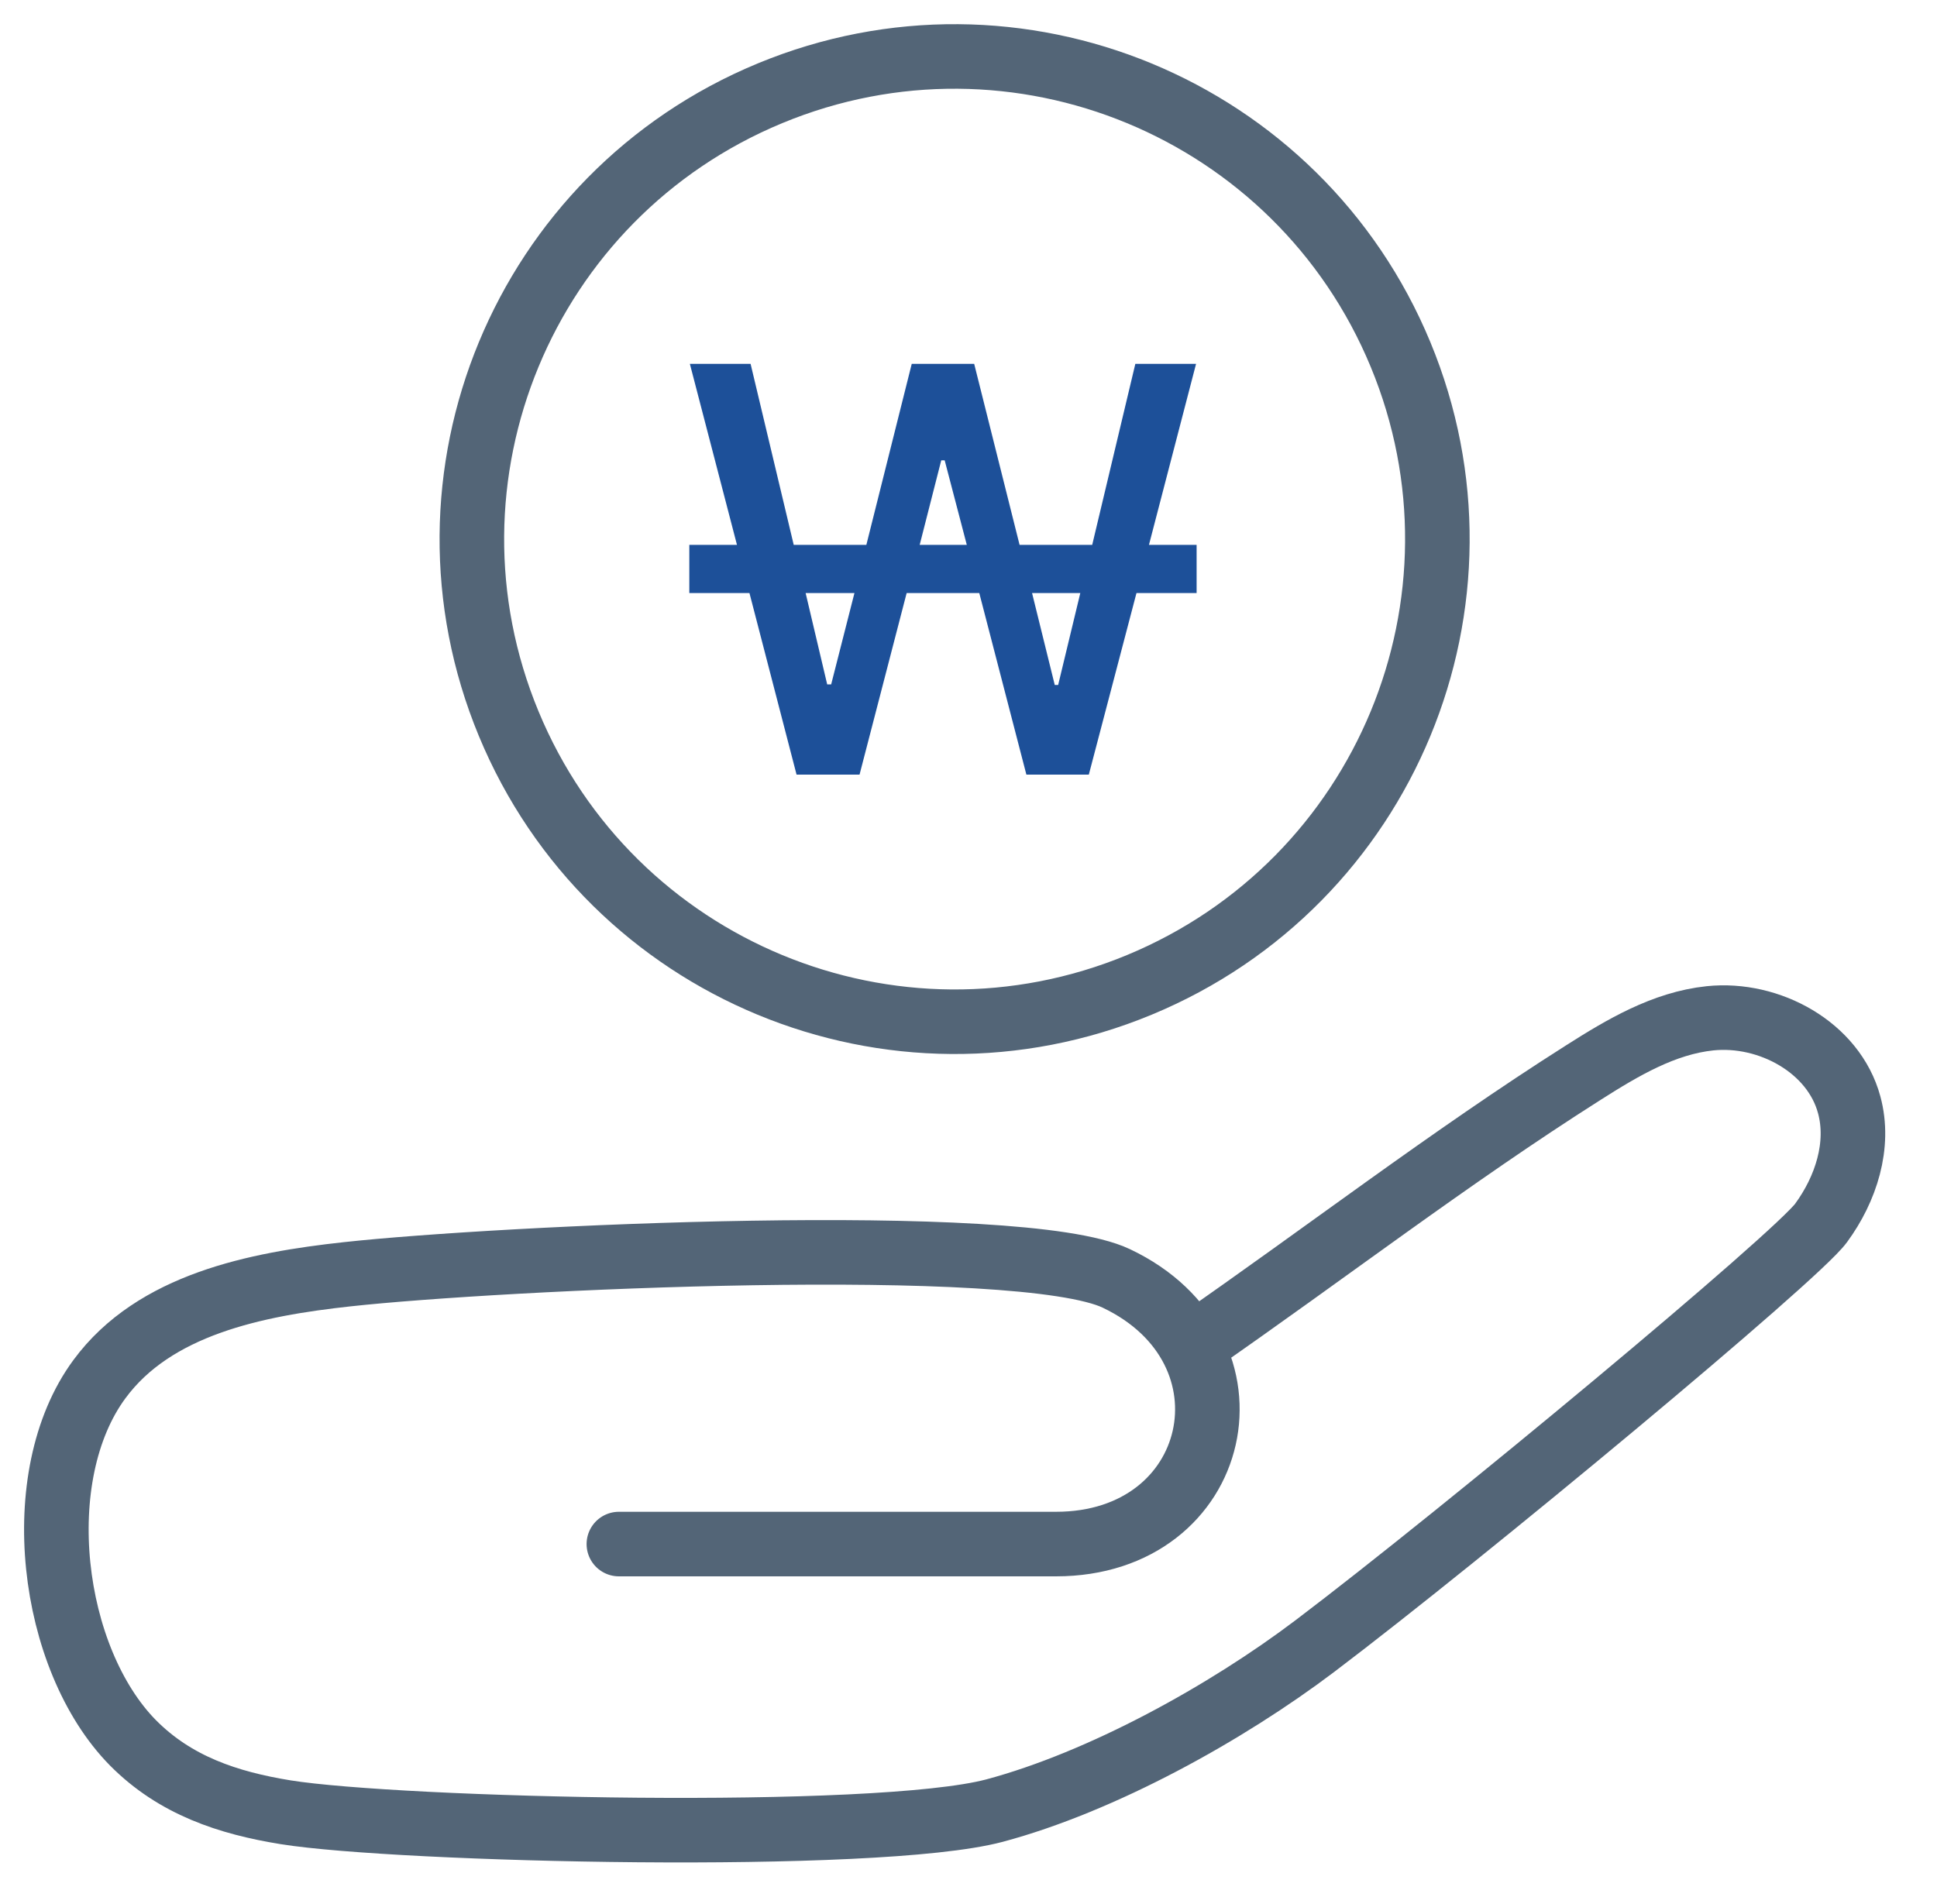
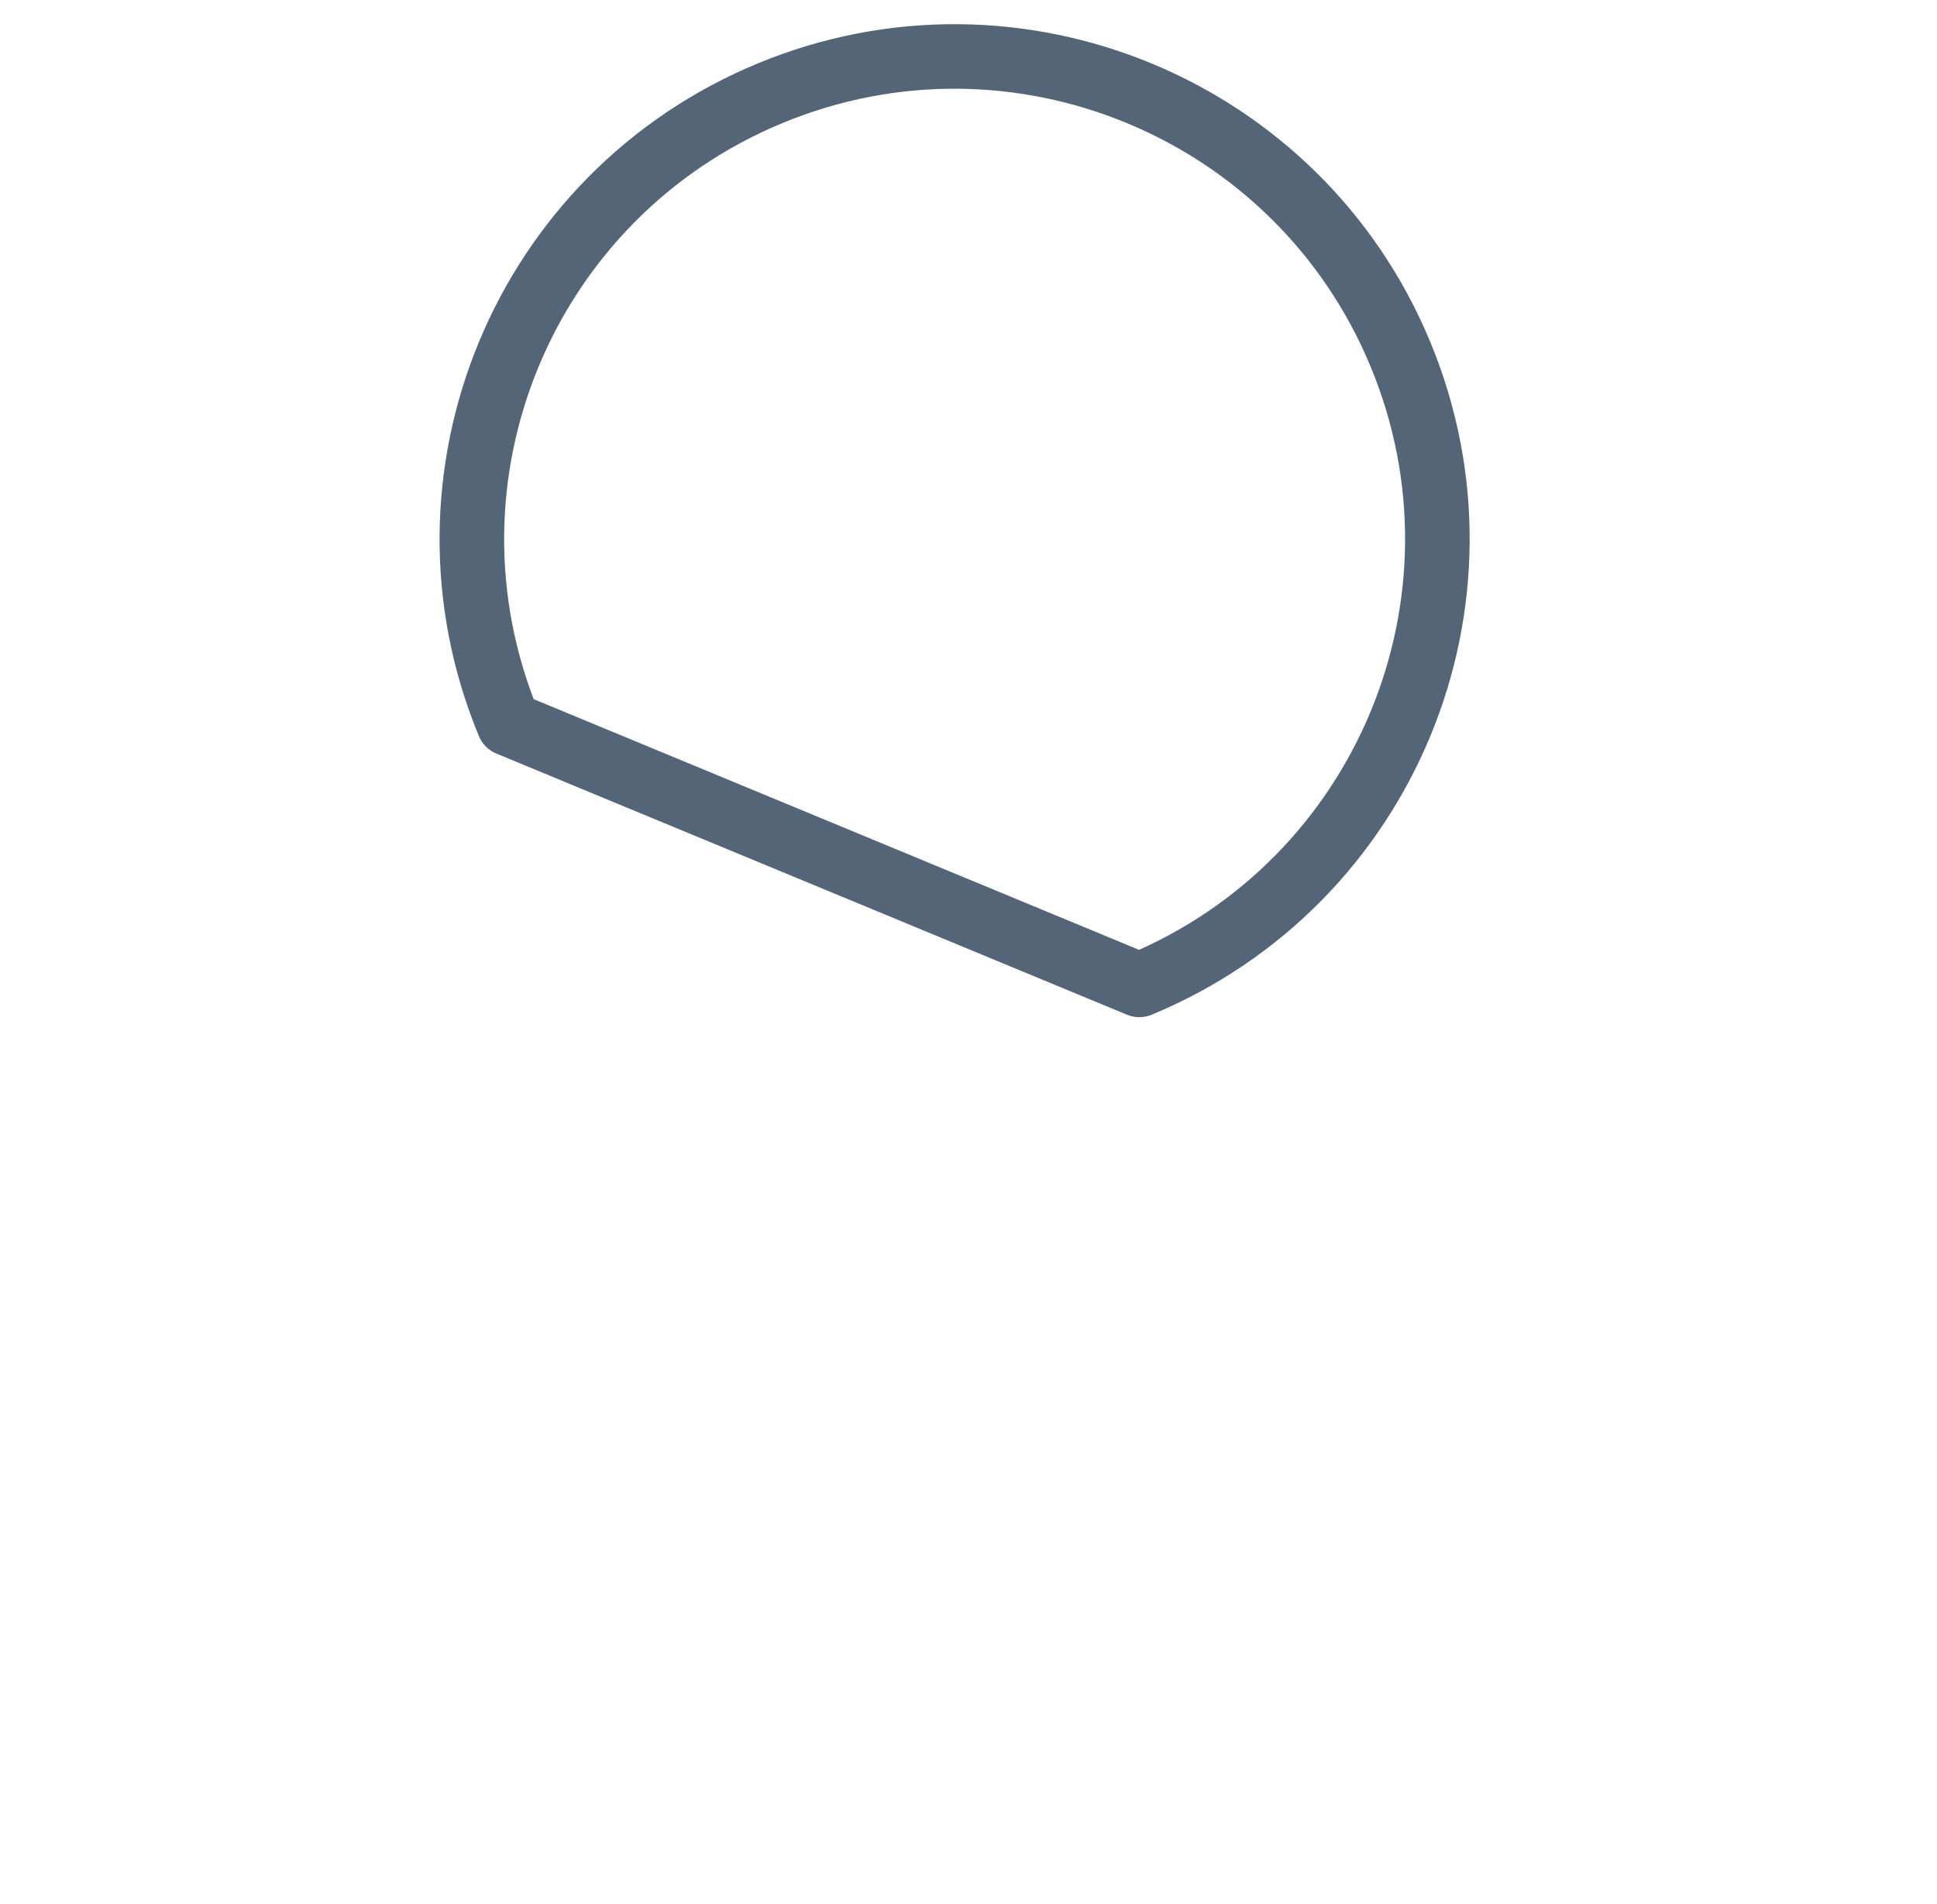
<svg xmlns="http://www.w3.org/2000/svg" width="60" height="59" viewBox="0 0 60 59" fill="none">
  <g id="icon" clip-path="url(#clip0_4899_10820)">
-     <path id="Vector" d="M35.291 30.515C42.919 27.355 46.542 18.61 43.382 10.982C40.222 3.354 31.477 -0.269 23.849 2.891C16.221 6.051 12.598 14.796 15.758 22.424C18.918 30.052 27.663 33.675 35.291 30.515Z" stroke="#536577" stroke-width="2" stroke-linecap="round" stroke-linejoin="round" />
-     <path id="Vector_2" d="M36.97 41.66C41.01 38.86 44.89 35.87 49.05 33.23C50.26 32.46 51.54 31.7 52.97 31.55C54.8 31.36 56.8 32.45 57.28 34.23C57.62 35.48 57.18 36.84 56.41 37.89C55.65 38.94 45.34 47.51 40.73 51C37.98 53.08 34.13 55.21 30.8 56.1C27.13 57.07 12.34 56.71 8.85 56.15C7.06 55.86 5.43 55.32 4.12 54C1.55 51.39 0.86 45.74 3.08 42.73C4.78 40.42 7.91 39.79 10.76 39.48C15.41 38.97 31.6 38.19 34.58 39.61C39.19 41.8 37.85 47.84 32.71 47.84H19.17" stroke="#536577" stroke-width="2" stroke-linecap="round" stroke-linejoin="round" />
-     <path id="â©" d="M24.674 24L23.215 18.375H21.352V16.881H22.828L21.369 11.273H23.25L24.586 16.881H26.836L28.242 11.273H30.176L31.582 16.881H33.832L35.168 11.273H37.049L35.59 16.881H37.066V18.375H35.203L33.727 24H31.793L30.334 18.375H28.084L26.625 24H24.674ZM24.955 18.375L25.623 21.205H25.746L26.467 18.375H24.955ZM28.488 16.881H29.947L29.262 14.262H29.156L28.488 16.881ZM31.969 18.375L32.672 21.223H32.777L33.463 18.375H31.969Z" fill="#1D5099" />
+     <path id="Vector" d="M35.291 30.515C42.919 27.355 46.542 18.61 43.382 10.982C40.222 3.354 31.477 -0.269 23.849 2.891C16.221 6.051 12.598 14.796 15.758 22.424Z" stroke="#536577" stroke-width="2" stroke-linecap="round" stroke-linejoin="round" />
  </g>
  <defs>
    <clipPath id="clip0_4899_10820">
      <rect width="59.14" height="58.45" fill="white" />
    </clipPath>
  </defs>
</svg>